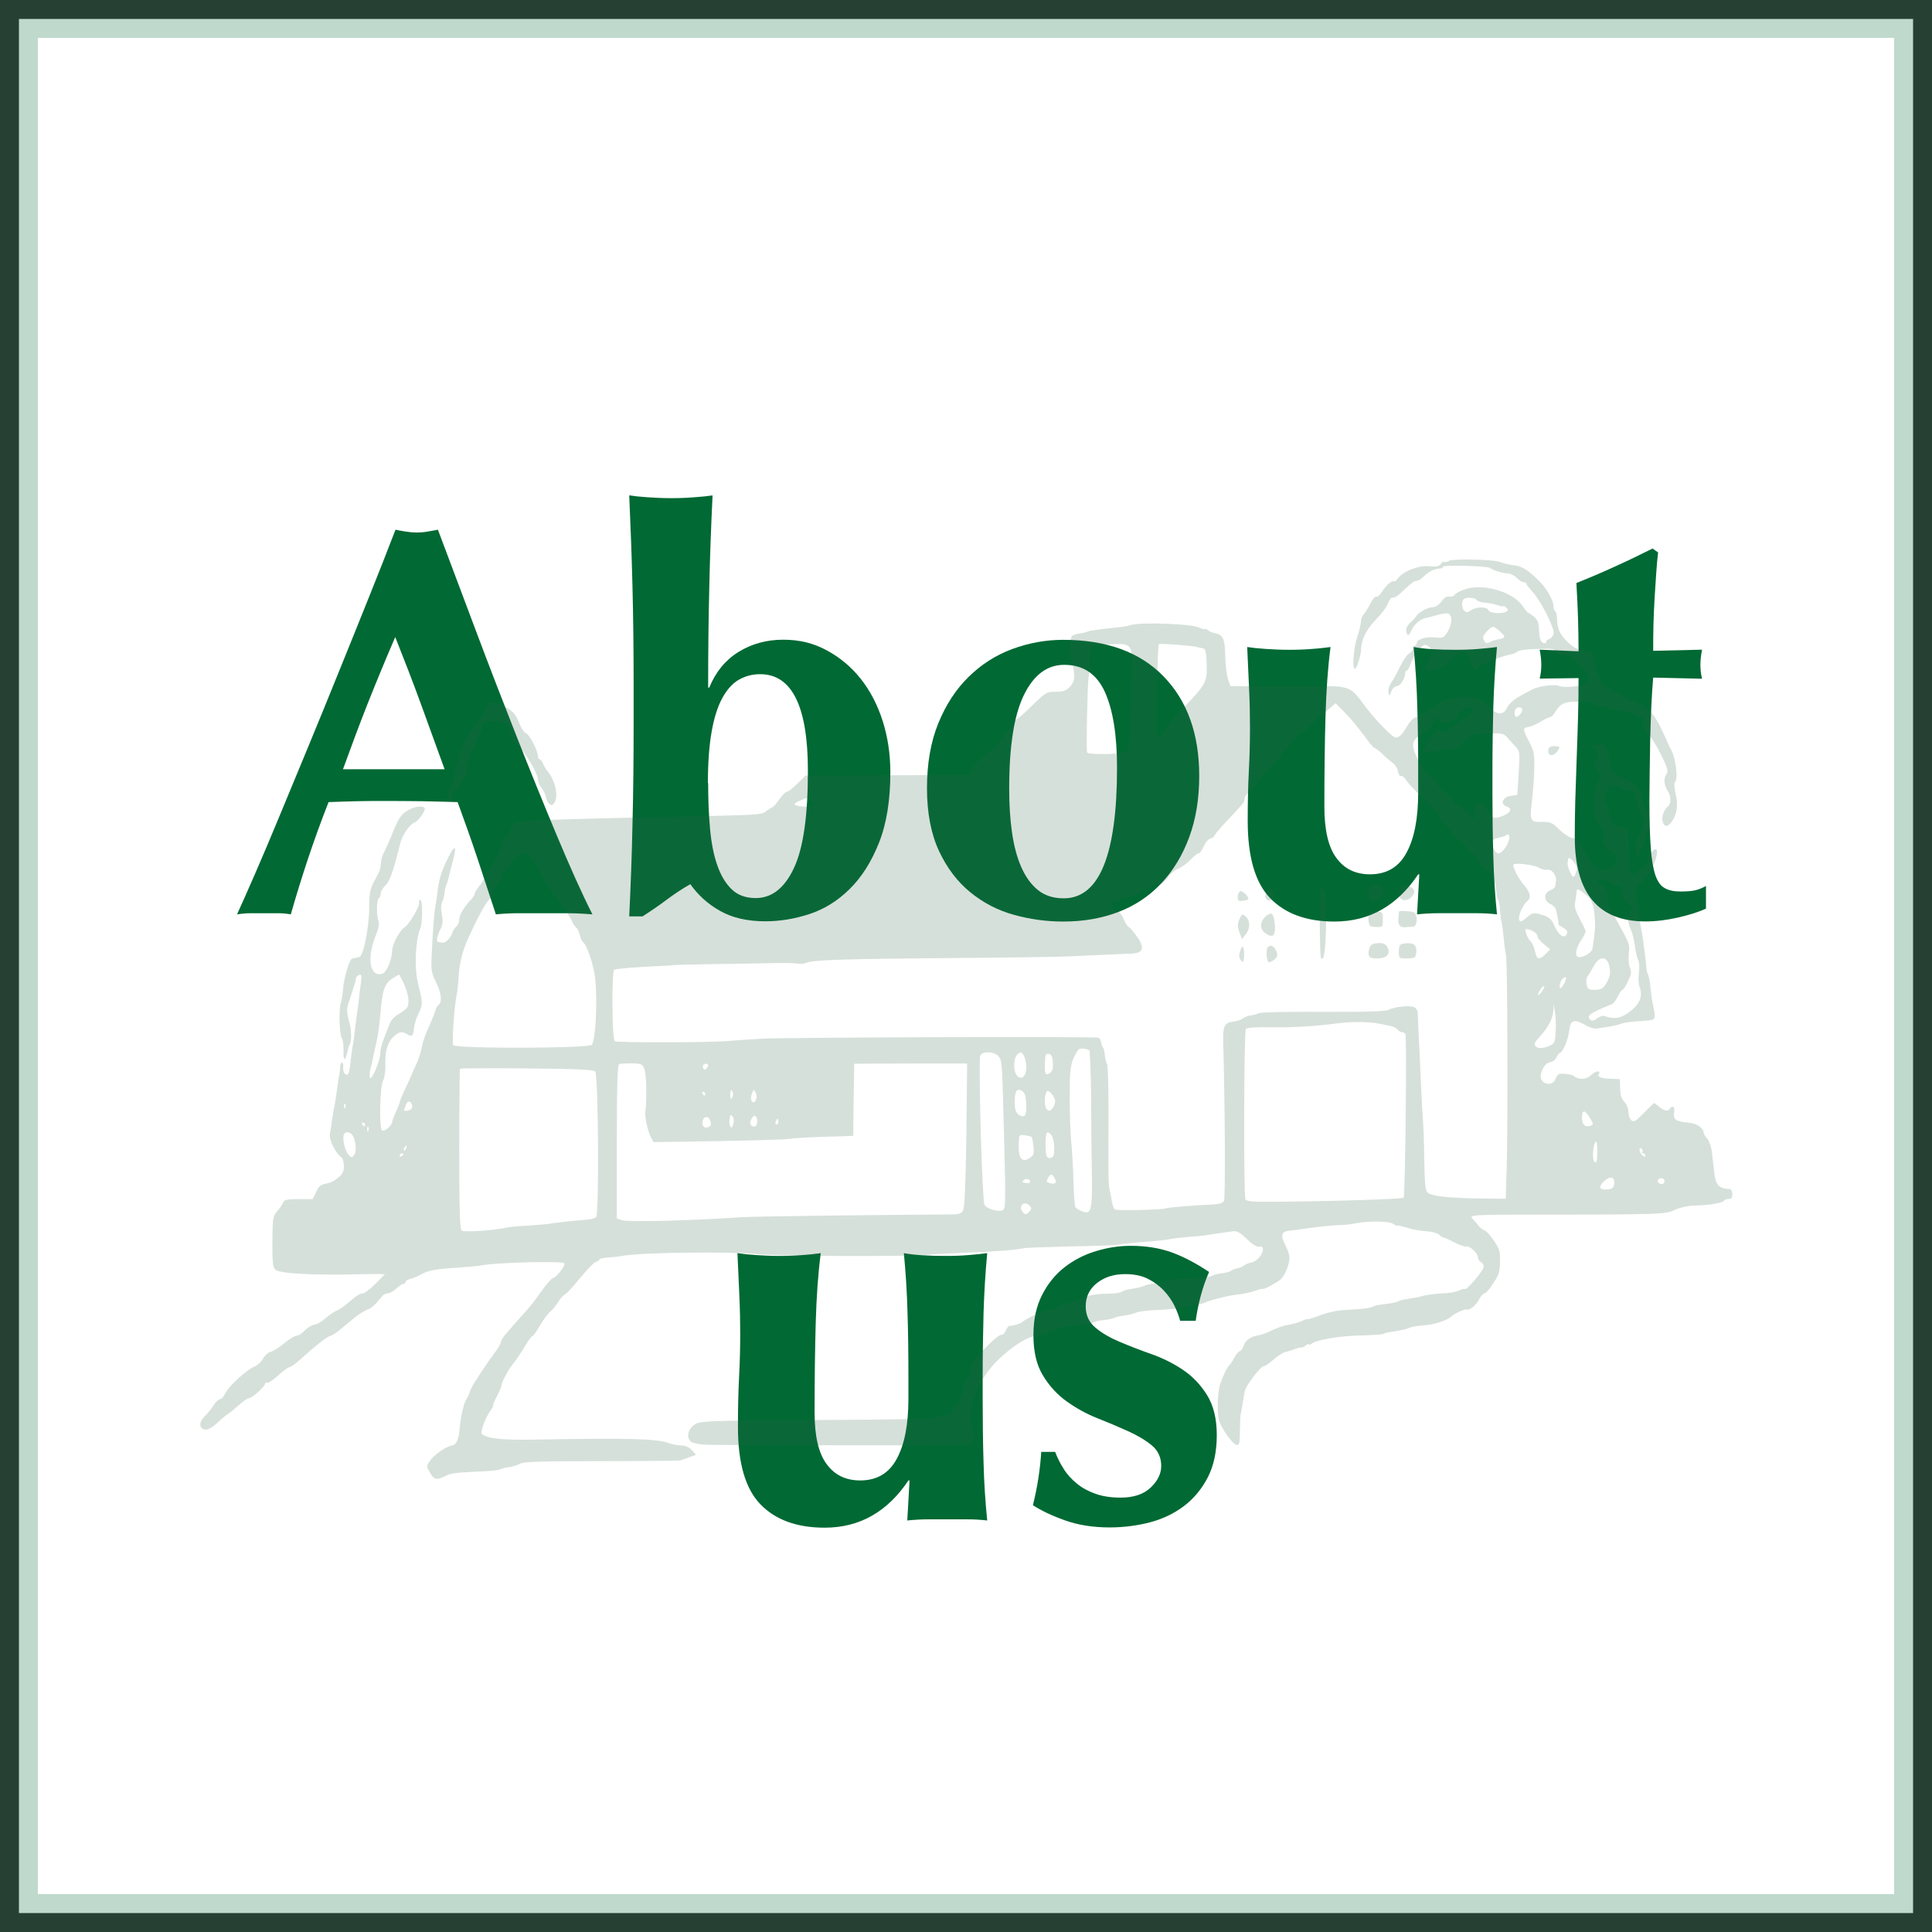
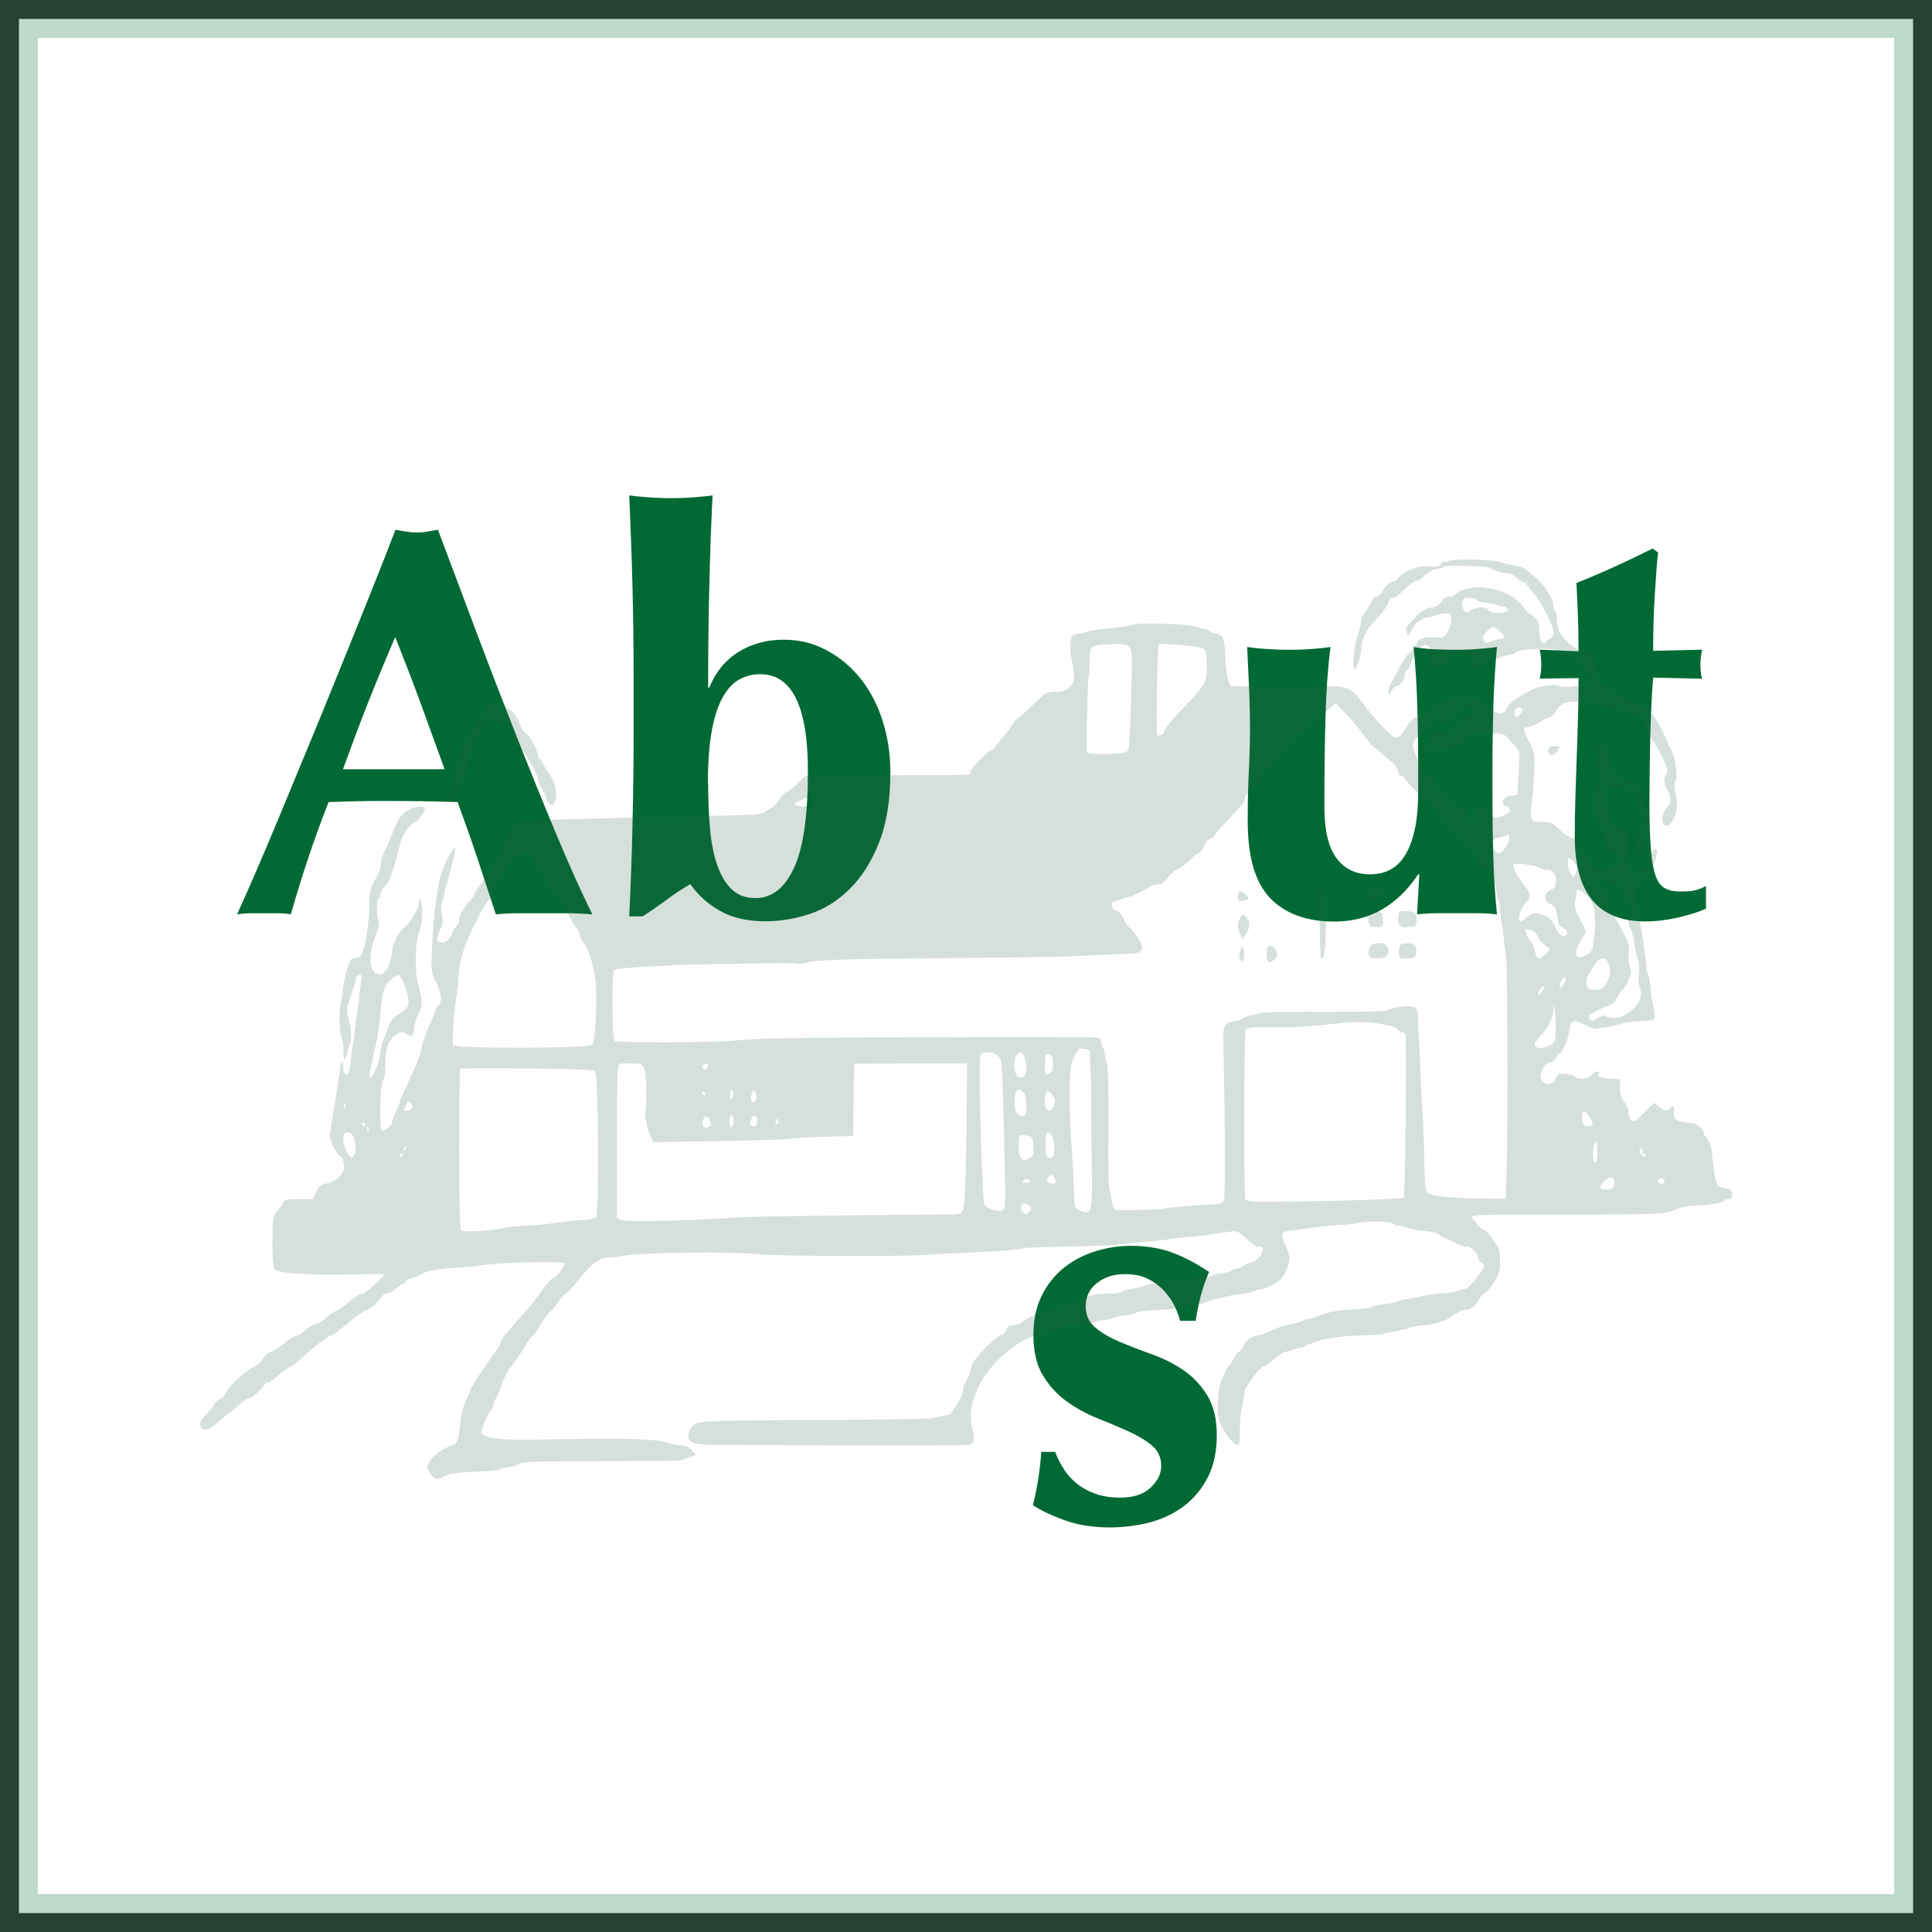
<svg xmlns="http://www.w3.org/2000/svg" id="uuid-34a75efb-b5e3-4869-b55b-1886e561b117" data-name="レイヤー 2" width="53.97mm" height="53.97mm" viewBox="0 0 153 153">
  <rect x="0" y="0" width="153" height="153" fill="#333333" stroke="none" />
  <defs>
    <style>
      .uuid-4c01f15c-ab5d-4a44-ae58-e46961f9c324 {
        fill: #006934;
      }

      .uuid-4c01f15c-ab5d-4a44-ae58-e46961f9c324, .uuid-6a0f02c4-a8c6-4f88-bfc3-85c6c3052b55 {
        stroke-width: 0px;
      }

      .uuid-46c0876e-27df-43f5-825a-0b7ee7cad48c {
        fill: #fff;
        stroke: rgba(0, 105, 52, .25);
        stroke-miterlimit: 10;
        stroke-width: 3px;
      }

      .uuid-6a0f02c4-a8c6-4f88-bfc3-85c6c3052b55 {
        fill: #316544;
      }

      .uuid-b63f75d8-8ac7-442b-a433-c157f1195600 {
        opacity: .2;
      }
    </style>
  </defs>
  <g id="uuid-11c381c9-948f-4651-afff-1c4c70416933" data-name="レイヤー 1">
    <rect class="uuid-46c0876e-27df-43f5-825a-0b7ee7cad48c" x="1.5" y="1.5" width="150" height="150" />
    <g>
      <path class="uuid-4c01f15c-ab5d-4a44-ae58-e46961f9c324" d="M46.88,72.41c-.7-.06-1.37-.09-2-.09h-3.74c-.63,0-1.25.03-1.87.09-.47-1.44-.95-2.9-1.45-4.4-.5-1.5-1.03-2.99-1.58-4.49-.94-.03-1.88-.05-2.82-.07-.94-.01-1.88-.02-2.82-.02-.76,0-1.53,0-2.29.02-.76.02-1.53.04-2.29.07-.59,1.5-1.13,2.99-1.63,4.49-.5,1.5-.95,2.96-1.36,4.4-.35-.06-.7-.09-1.03-.09h-2.09c-.35,0-.73.03-1.14.09.35-.76.82-1.82,1.41-3.17.59-1.35,1.23-2.87,1.94-4.58s1.46-3.53,2.27-5.48c.81-1.95,1.61-3.92,2.42-5.92.81-1.99,1.6-3.96,2.38-5.9.78-1.94,1.49-3.74,2.13-5.41.29.06.57.11.84.15.26.04.54.07.84.07s.57-.02.84-.07.54-.09.84-.15c.94,2.49,1.94,5.16,3.01,8.01,1.07,2.85,2.15,5.64,3.23,8.38,1.08,2.74,2.14,5.35,3.17,7.81,1.03,2.46,1.96,4.55,2.82,6.25ZM31.3,50.45c-.76,1.76-1.48,3.5-2.16,5.21-.68,1.72-1.33,3.47-1.98,5.26h8.05c-.65-1.79-1.28-3.54-1.91-5.26-.63-1.72-1.3-3.45-2-5.21Z" />
      <path class="uuid-4c01f15c-ab5d-4a44-ae58-e46961f9c324" d="M50.18,54.45c0-2.87-.03-5.51-.09-7.92-.06-2.4-.15-4.84-.26-7.3.38.06.86.11,1.45.15.59.04,1.2.07,1.85.07s1.26-.02,1.85-.07c.59-.04,1.07-.09,1.45-.15-.12,2.46-.21,4.9-.26,7.3-.06,2.41-.09,5.05-.09,7.92h.09c.5-1.23,1.27-2.17,2.31-2.82,1.04-.64,2.22-.97,3.54-.97s2.41.28,3.45.84c1.04.56,1.94,1.31,2.68,2.24.75.94,1.33,2.05,1.74,3.32.41,1.28.62,2.65.62,4.11,0,2.2-.3,4.06-.9,5.57-.6,1.51-1.38,2.74-2.33,3.67-.95.94-2.02,1.6-3.19,1.98-1.17.38-2.33.57-3.48.57-1.41,0-2.6-.27-3.56-.81-.97-.54-1.76-1.25-2.38-2.13-.62.35-1.24.76-1.87,1.23-.63.47-1.27.91-1.91,1.32h-1.06c.12-2.46.21-4.91.26-7.33.06-2.42.09-5.07.09-7.94v-2.86ZM56.08,62.02c0,1.29.05,2.49.15,3.61.1,1.12.29,2.08.57,2.88.28.81.66,1.45,1.14,1.91.48.47,1.12.7,1.91.7,1.26,0,2.27-.78,3.01-2.35.75-1.57,1.12-4.14,1.12-7.72,0-5.1-1.26-7.66-3.78-7.66-.62,0-1.18.15-1.69.44-.51.29-.95.79-1.32,1.47-.37.69-.65,1.58-.84,2.68-.19,1.1-.29,2.44-.29,4.03Z" />
-       <path class="uuid-4c01f15c-ab5d-4a44-ae58-e46961f9c324" d="M73.41,62.42c0-1.96.3-3.68.9-5.15.6-1.47,1.4-2.69,2.4-3.67,1-.98,2.15-1.72,3.45-2.2,1.3-.48,2.65-.73,4.03-.73,3.43,0,6.09.97,7.96,2.9,1.88,1.94,2.82,4.56,2.82,7.88,0,1.79-.26,3.4-.79,4.84-.53,1.44-1.27,2.66-2.22,3.67-.95,1.01-2.09,1.77-3.41,2.27-1.32.5-2.77.75-4.36.75-1.32,0-2.62-.18-3.89-.53s-2.43-.95-3.45-1.78-1.86-1.93-2.49-3.28c-.63-1.35-.95-3.01-.95-4.97ZM88.46,60.79c0-2.58-.32-4.58-.97-6.01-.65-1.42-1.72-2.13-3.21-2.13-1.35,0-2.41.79-3.19,2.38-.78,1.58-1.17,4.06-1.17,7.44,0,1.23.07,2.38.22,3.43.15,1.06.39,1.97.73,2.75.34.78.78,1.39,1.32,1.83.54.44,1.22.66,2.05.66,2.82,0,4.22-3.45,4.22-10.34Z" />
      <path class="uuid-4c01f15c-ab5d-4a44-ae58-e46961f9c324" d="M112.31,69.24c-.82,1.23-1.78,2.16-2.88,2.79s-2.35.95-3.76.95c-2.2,0-3.89-.62-5.08-1.85s-1.78-3.27-1.78-6.12c0-1.5.03-2.82.09-3.96.06-1.14.09-2.29.09-3.43,0-.94-.02-1.96-.07-3.06s-.1-2.21-.15-3.32c.38.06.86.11,1.45.15.59.04,1.2.07,1.85.07s1.26-.02,1.85-.07c.59-.04,1.07-.1,1.45-.15-.21,1.58-.34,3.42-.4,5.5-.06,2.08-.09,4.46-.09,7.13,0,1.85.31,3.21.95,4.07.63.87,1.52,1.3,2.66,1.3,1.32,0,2.29-.57,2.9-1.72.62-1.14.92-2.73.92-4.75v-1.76c0-1.79-.02-3.47-.07-5.04-.04-1.57-.14-3.15-.29-4.73.82.15,1.92.22,3.3.22.67,0,1.29-.02,1.85-.07.56-.04,1.04-.1,1.45-.15-.15,1.58-.24,3.16-.29,4.73-.04,1.57-.07,3.25-.07,5.04v1.76c0,1.79.02,3.48.07,5.06.04,1.58.14,3.11.29,4.58-.53-.06-1.05-.09-1.56-.09h-3.12c-.51,0-1.06.03-1.65.09l.18-3.17h-.09Z" />
      <path class="uuid-4c01f15c-ab5d-4a44-ae58-e46961f9c324" d="M134.66,52.65c0,.38.04.75.13,1.1l-3.87-.09c-.06.67-.11,1.45-.15,2.33-.04.88-.07,1.78-.09,2.68-.01.91-.03,1.79-.04,2.64-.01.85-.02,1.57-.02,2.16,0,1.53.04,2.76.11,3.7.07.94.2,1.66.37,2.16.18.5.42.84.75,1.01.32.18.73.26,1.23.26.56,0,.97-.04,1.23-.11.26-.07.53-.18.79-.33v1.8c-.59.26-1.32.5-2.2.7-.88.2-1.75.31-2.6.31-3.73,0-5.59-2.23-5.59-6.69,0-.85.01-1.81.04-2.88.03-1.07.07-2.17.11-3.3.04-1.13.08-2.24.11-3.34.03-1.1.04-2.12.04-3.06l-3.08.04c.09-.35.13-.72.13-1.1,0-.35-.04-.75-.13-1.19l3.08.13c0-.91-.02-1.76-.04-2.55s-.07-1.75-.13-2.86c1.03-.41,2.04-.84,3.04-1.3,1-.45,1.99-.93,2.99-1.43l.44.31c-.06.47-.11,1.02-.15,1.65s-.09,1.29-.13,1.98c-.04.69-.07,1.39-.09,2.11-.02.72-.02,1.4-.02,2.05l3.87-.09c-.09.44-.13.84-.13,1.19Z" />
-       <path class="uuid-4c01f15c-ab5d-4a44-ae58-e46961f9c324" d="M71.94,117.24c-.82,1.23-1.78,2.16-2.88,2.79s-2.35.95-3.76.95c-2.2,0-3.89-.62-5.08-1.85s-1.78-3.27-1.78-6.12c0-1.5.03-2.82.09-3.96.06-1.14.09-2.29.09-3.43,0-.94-.02-1.96-.07-3.06s-.1-2.21-.15-3.32c.38.06.86.11,1.45.15.59.04,1.2.07,1.85.07s1.26-.02,1.85-.07c.59-.04,1.07-.1,1.45-.15-.21,1.58-.34,3.42-.4,5.5-.06,2.08-.09,4.46-.09,7.13,0,1.85.31,3.21.95,4.07.63.87,1.52,1.3,2.66,1.3,1.32,0,2.29-.57,2.9-1.72.62-1.14.92-2.73.92-4.75v-1.76c0-1.79-.02-3.47-.07-5.04-.04-1.57-.14-3.15-.29-4.73.82.15,1.92.22,3.3.22.67,0,1.29-.02,1.85-.07.56-.04,1.04-.1,1.45-.15-.15,1.58-.24,3.16-.29,4.73-.04,1.57-.07,3.25-.07,5.04v1.76c0,1.79.02,3.48.07,5.06.04,1.58.14,3.11.29,4.58-.53-.06-1.05-.09-1.56-.09h-3.12c-.51,0-1.06.03-1.65.09l.18-3.17h-.09Z" />
      <path class="uuid-4c01f15c-ab5d-4a44-ae58-e46961f9c324" d="M84.24,116.34c.28.43.62.81,1.03,1.14.41.34.9.61,1.47.81.57.21,1.24.31,2,.31,1.03,0,1.82-.26,2.38-.79.56-.53.84-1.1.84-1.72,0-.67-.25-1.22-.75-1.63-.5-.41-1.12-.78-1.87-1.12-.75-.34-1.56-.68-2.44-1.03s-1.69-.8-2.44-1.34c-.75-.54-1.37-1.22-1.87-2.05-.5-.82-.75-1.88-.75-3.17s.23-2.29.68-3.19c.45-.89,1.05-1.63,1.78-2.2.73-.57,1.56-1,2.49-1.28.92-.28,1.84-.42,2.75-.42,1.23,0,2.32.18,3.28.53.95.35,1.93.87,2.93,1.54-.26.59-.48,1.22-.66,1.89-.18.68-.31,1.33-.4,1.98h-1.23c-.09-.35-.24-.74-.44-1.17-.21-.42-.48-.83-.84-1.21-.35-.38-.78-.7-1.28-.95-.5-.25-1.1-.37-1.8-.37-.88,0-1.62.23-2.22.7-.6.47-.9,1.09-.9,1.85,0,.7.26,1.27.77,1.69.51.43,1.15.8,1.91,1.12.76.32,1.6.65,2.51.97.91.32,1.75.74,2.51,1.25.76.51,1.4,1.18,1.91,2,.51.82.77,1.88.77,3.17s-.23,2.4-.7,3.32c-.47.92-1.1,1.69-1.89,2.29-.79.6-1.69,1.03-2.71,1.3-1.01.26-2.08.4-3.19.4-1.32,0-2.51-.19-3.56-.57-1.06-.38-1.89-.78-2.51-1.19.35-1.41.57-2.82.66-4.22h1.1c.18.47.4.92.68,1.34Z" />
    </g>
    <g class="uuid-b63f75d8-8ac7-442b-a433-c157f1195600">
      <path class="uuid-6a0f02c4-a8c6-4f88-bfc3-85c6c3052b55" d="M114.72,44.46c-.23.06-.41.08-.41.02,0-.05-.09.03-.2.18-.15.2-.35.24-.94.18-.84-.08-2.07.41-2.47.97-.12.17-.27.27-.33.23-.17-.09-.62.33-.97.88-.15.23-.33.38-.41.33s-.29.2-.47.56c-.18.35-.43.73-.53.85-.12.11-.21.37-.21.55,0,.2-.14.75-.3,1.25-.29.88-.41,2.5-.18,2.5.14,0,.49-1.1.49-1.52,0-.75.41-1.6,1.14-2.34.43-.43.87-1,.97-1.28s.26-.49.33-.49c.27,0,.38-.06,1.02-.67.37-.35.73-.64.81-.64.08-.02.18-.03.26-.05.06,0,.3-.2.53-.41.38-.35.78-.52,1.28-.55.11-.02.15-.06.12-.11-.11-.18,3.52-.09,3.75.08.23.18.93.4,1.48.44.18.02.49.18.65.35.17.18.4.33.52.33s.23.06.23.14c0,.06.23.35.49.64.62.64,1.74,2.85,1.67,3.29-.03.18-.18.38-.35.43-.17.06-.26.15-.23.21.05.06-.02.12-.14.12-.29,0-.43-.35-.44-1.13-.02-.47-.12-.72-.38-.94-.2-.18-.41-.32-.46-.32s-.26-.24-.46-.55c-.79-1.16-3.23-1.84-4.66-1.29-.33.12-.65.3-.73.41-.06.11-.24.17-.41.14-.21-.05-.43.09-.64.4-.2.27-.47.44-.69.44-.4,0-1.11.4-1.32.73-.06.12-.29.35-.47.52-.21.18-.33.43-.3.61.11.49.17.47.43-.06.24-.5.75-.91,1.17-.96.12-.02.52-.12.87-.23s.75-.15.87-.11c.33.14.3.84-.06,1.45-.29.46-.37.5-.96.44-.76-.08-1.48.14-1.48.44,0,.12-.06.21-.15.21-.08,0-.15.11-.15.23s-.14.29-.29.38c-.17.08-.49.55-.72,1.02-.23.49-.55,1.07-.72,1.31-.15.23-.26.56-.21.76.05.32.06.32.23-.09.09-.23.29-.41.44-.41.26,0,.65-.61.65-1.02,0-.11.06-.2.12-.2.08,0,.23-.27.33-.59.11-.33.38-.81.62-1.08.38-.41.47-.44.75-.27.38.24.38.58,0,1.25-.33.56-.23.79.29.62.17-.05.46-.12.64-.15.18-.05.61-.35.93-.69s.67-.61.78-.61c.33.02.7.4.78.81.11.62.26.81.46.55.24-.3,1.78-.96,2.68-1.13.18-.03.43-.14.53-.23.12-.11.84-.18,1.58-.2,1.2-.03,1.4,0,1.48.23.06.2.24.27.65.27.5,0,.65.11,1.29.84.7.81.72.87.5,1.2-.18.27-.43.37-1.11.44-.49.05-.99.03-1.13-.05-.29-.15-1.57,0-2.06.26-1.54.79-1.81,1-2.12,1.6-.24.47-.81.4-1.31-.15-.65-.73-1.05-.9-2.1-.85-.93.05-2.16.44-2.16.7,0,.06-.08.12-.17.12s-.4.18-.67.4c-.29.21-.64.41-.79.43-.15.03-.44.33-.65.7-.49.84-.79,1.04-1.14.75-.64-.53-1.64-1.61-2.28-2.5-1.08-1.45-1.13-1.48-4.16-1.43-1.4.02-3.41.02-4.48,0l-1.92-.02-.2-.56c-.09-.3-.2-1.13-.21-1.83-.03-1.35-.17-1.67-.82-1.8-.2-.03-.44-.14-.56-.24-.12-.09-.21-.14-.21-.08,0,.05-.26-.02-.56-.15-.65-.27-4.51-.41-5.3-.18-.24.08-.76.17-1.14.2-1.46.15-2.21.26-2.33.33-.08.05-.35.11-.61.15-.27.03-.55.12-.61.2-.18.17-.17,1.31.03,2.13.24,1.08.2,1.51-.21,1.9-.29.3-.52.38-1.11.38-.72,0-.79.05-1.84,1.07-.59.58-1.14,1.07-1.2,1.07s-.24.2-.38.46c-.15.24-.35.53-.46.64s-.38.46-.62.76c-.24.32-.49.58-.53.58-.24,0-1.69,1.46-1.69,1.72,0,.14-.09.26-.18.27-.11.02-3.06.03-6.55.05l-6.35.02-.69.67c-.37.37-.73.64-.79.61-.08-.03-.33.24-.59.58-.24.35-.5.64-.56.64-.06.02-.26.14-.43.27-.37.32-.55.33-4.49.43-1.67.03-4.86.11-7.08.15-5.91.14-7.38.2-8.39.37-.05.02-.21.29-.37.62s-.33.61-.4.61c-.08,0-.18.18-.23.41-.15.61-.78,1.83-1.13,2.18-.17.17-.3.4-.3.52s-.17.43-.38.67c-.21.26-.38.53-.38.62s-.12.29-.26.44c-.56.58-.96,1.25-.96,1.6,0,.21-.11.46-.23.56-.12.09-.26.32-.32.5-.12.4-.53.82-.78.78-.11-.02-.26-.03-.33-.05-.18-.02-.11-.47.18-1.04.17-.29.2-.62.12-1.04-.11-.69-.11-.81.03-1.14.06-.12.14-.44.17-.7.02-.26.09-.53.14-.62.05-.08.12-.3.17-.52.05-.2.18-.78.32-1.26.37-1.37.21-1.49-.37-.32-.52,1.04-.72,1.69-.85,2.89-.05.32-.12.78-.15.99-.09.44-.21,2.1-.29,3.91-.05,1.13,0,1.34.38,2.1.4.81.47,1.54.15,1.75-.08.05-.18.24-.24.46s-.3.79-.53,1.31c-.24.5-.47,1.17-.52,1.49-.06.32-.21.84-.33,1.14-.14.3-.38.85-.55,1.23-.15.38-.43.96-.59,1.29-.15.33-.29.67-.29.76-.02.08-.14.43-.3.76s-.29.69-.3.78c0,.32-.64.85-.81.69-.23-.23-.17-3.43.09-3.94.12-.23.2-.78.18-1.25-.05-1.05.18-1.81.67-2.24.46-.4.65-.43,1.08-.17.37.23.46.14.52-.52.03-.27.18-.79.35-1.11.35-.72.35-.88-.02-2.33-.32-1.25-.23-3.49.17-4.45.17-.38.18-2.12.03-2.21-.12-.08-.14-.03-.14.3.02.26-.82,1.63-1.08,1.8-.46.27-1.05,1.39-1.05,1.96,0,.29-.14.81-.3,1.16-.24.5-.4.64-.7.64-.81,0-.96-1.43-.3-3.04.23-.55.3-.96.23-1.14-.17-.44-.17-1.72.02-1.83.09-.05.15-.23.15-.38,0-.17.17-.44.37-.64.35-.32.61-1.07,1.16-3.27.17-.72.75-1.57,1.16-1.72.33-.14.93-1.02.78-1.16-.18-.2-.85-.09-1.34.21-.55.33-.79.73-1.28,2.01-.15.38-.4.93-.55,1.23-.17.3-.29.75-.29.96s-.06.52-.14.67c-.08.14-.27.55-.46.88-.24.49-.32.91-.32,1.86,0,1.63-.46,3.96-.79,4-.06.02-.18.05-.27.06-.08.02-.21.05-.29.06-.21.03-.65,1.51-.72,2.39-.03.43-.12.94-.18,1.14-.17.46-.11,2.51.08,2.77.08.11.14.53.14.97-.03.85.12.94.29.15.06-.26.15-.56.2-.64.15-.23.14-1.17-.02-1.67-.24-.9-.26-1.11-.03-1.74.12-.35.23-.69.24-.75s.08-.26.15-.46.14-.44.14-.56c0-.11.11-.24.24-.29.23-.09.24,0,.15.7-.06.44-.14,1.08-.17,1.42-.05.33-.11.88-.17,1.22-.05.33-.11.88-.15,1.22-.03.33-.09.75-.12.91-.05.17-.12.69-.17,1.14-.12,1.2-.21,1.42-.46,1.22-.11-.09-.18-.33-.15-.53.02-.21-.03-.38-.09-.38-.08,0-.15.17-.15.38-.02.21-.03.43-.05.49-.03.08-.09.53-.17,1.04-.06.5-.14.97-.15,1.07-.09.44-.23,1.28-.3,1.75-.03.29-.11.72-.15.94-.08.43.5,1.58.9,1.83.11.06.2.33.21.64.03.41-.06.62-.38.93-.24.21-.59.43-.81.47-.7.15-.76.2-1.02.75l-.26.53h-1.11c-.93,0-1.14.05-1.22.26-.05.15-.26.46-.46.67-.35.4-.38.52-.4,2.41,0,1.61.03,2.06.23,2.24.32.32,2.97.46,6.82.37.55-.02,1.19-.02,1.42-.02l.44.02-.75.76c-.4.41-.87.76-1.04.76s-.59.26-.94.59c-.37.32-.84.67-1.07.76-.24.09-.64.38-.91.62-.26.24-.64.47-.85.49-.21.03-.56.24-.78.47s-.5.41-.64.41-.56.26-.96.58c-.38.33-.87.64-1.08.69-.21.06-.5.3-.64.56s-.44.53-.65.61c-.59.23-2.02,1.52-2.3,2.09-.14.27-.33.5-.44.5s-.35.23-.52.49c-.17.27-.49.67-.7.87-.47.44-.46.99.03,1.05.23.03.55-.15.97-.53.33-.32.73-.64.87-.72.14-.09.52-.4.84-.69.32-.3.69-.55.81-.55.24,0,1.28-.94,1.28-1.17,0-.08.06-.09.15-.05.08.05.46-.2.85-.56.38-.35.79-.65.91-.67.14-.02.56-.33.96-.7,1.1-1,2.01-1.72,2.28-1.78.14-.03.46-.23.73-.46.26-.21.78-.64,1.13-.93s.81-.59,1.04-.67c.35-.12.67-.41,1.25-1.13.08-.09.27-.18.41-.18s.44-.17.67-.38.49-.38.58-.38c.08,0,.15-.06.15-.15,0-.08.18-.2.41-.24.23-.06.62-.23.88-.38.5-.29,1.16-.4,3.04-.52.67-.05,1.39-.11,1.6-.15,1.07-.24,6.44-.38,6.64-.18.14.12-.65,1.17-.9,1.17-.11.02-.52.49-.94,1.08-.41.59-.96,1.29-1.22,1.57-1.61,1.78-1.92,2.15-1.95,2.39-.03.15-.21.49-.41.75-.2.27-.47.64-.61.84-1.13,1.67-1.35,2.06-1.45,2.37-.06.2-.17.43-.23.52-.24.32-.5,1.42-.59,2.51q-.09,1.13-.58,1.23c-.56.11-1.46.75-1.81,1.28-.23.35-.23.41.05.87.33.58.55.62,1.22.26.35-.2.94-.27,2.3-.33.99-.03,1.9-.11,2.01-.18.09-.06.43-.15.73-.18.3-.05.69-.17.87-.27.23-.17,1.64-.21,6.39-.21,3.35,0,6.2-.03,6.32-.06.12-.05.46-.15.73-.26l.5-.18-.33-.37c-.23-.24-.52-.37-.84-.37-.27,0-.69-.08-.93-.17-.94-.37-3.23-.43-10.32-.3-2.89.06-4.08-.06-4.54-.44-.15-.12.27-1.28.69-1.87.17-.23.26-.41.21-.41s.09-.32.29-.7c.21-.4.38-.81.38-.91,0-.21.49-1.14.76-1.48.26-.3.87-1.2,1.23-1.83.2-.3.4-.56.46-.56s.33-.38.59-.84.62-.94.82-1.1c.18-.15.46-.49.62-.76.15-.26.4-.53.55-.61.14-.06.67-.65,1.19-1.29s1.08-1.22,1.23-1.26c.17-.06.3-.15.3-.21s.3-.12.67-.15c.38-.02.84-.06,1.04-.11,1.4-.29,8.56-.38,10.85-.15,1.46.17,11.86.2,13.4.05.5-.05,1.9-.12,3.12-.17,2.24-.09,3.94-.21,4.49-.35.17-.05,1.78-.09,3.58-.14,1.8-.03,3.49-.09,3.73-.12.58-.09,1.71-.21,2.97-.3.55-.05,1.16-.12,1.37-.17s.87-.12,1.45-.17c.59-.05,1.17-.09,1.29-.12.26-.05,1.55-.24,2.18-.32.33-.05.58.09,1.13.61.43.43.79.64.97.61.2-.05.29.03.29.21,0,.41-.5.97-.91,1.04-.2.03-.46.14-.58.23-.12.11-.35.2-.53.23-.17.03-.38.11-.47.18s-.41.17-.72.21c-.3.03-.62.11-.7.15-.24.15-.91.24-2.15.27-.64.02-1.29.09-1.45.17-.14.08-.58.17-.96.21-.38.03-.81.12-.94.2-.15.08-.56.17-.93.23-.38.05-.75.15-.84.24-.08.08-.61.15-1.19.15s-1.25.09-1.52.21c-.62.26-1.48.55-1.86.62-.15.03-.35.12-.46.21-.09.08-.41.17-.7.21-.46.06-1.72.65-2.22,1.04-.14.11-.53.23-.99.27-.05.02-.17.2-.26.41-.11.21-.26.33-.33.29-.17-.11-1.75,1.43-2.16,2.07-.15.23-.27.58-.3.78-.03.21-.17.56-.32.78-.14.21-.26.58-.26.79,0,.23-.21.72-.49,1.11-.26.4-.49.73-.5.75s-.29.08-.62.14c-.32.05-.65.14-.75.18-.08.06-3.88.12-8.45.14-10.08.05-10.14.05-10.61.5-.4.38-.46.94-.12,1.22.14.11.62.21,1.11.24.75.05,20.17.06,20.93.03.37-.03.47-.59.26-1.28-.52-1.54.38-3.91,2.09-5.53,1.11-1.07,2.37-1.84,3-1.84.24,0,.81-.18,1.26-.4.58-.26,1.16-.4,1.89-.44.58-.03,1.14-.11,1.23-.18.21-.12.43-.18,1.14-.26.26-.03.55-.11.62-.15.09-.06.46-.14.82-.18.37-.06.78-.17.94-.24.15-.09,1-.18,1.9-.21.88-.05,1.86-.15,2.15-.24s.67-.18.84-.2.41-.08.53-.14c.53-.23,1.96-.58,2.66-.64.43-.05,1.02-.18,1.34-.3.3-.11.56-.18.56-.14,0,.11,1.05-.44,1.4-.73.33-.27.73-1.19.73-1.71,0-.21-.14-.67-.32-1-.4-.79-.33-1.08.24-1.16.26-.02.97-.12,1.6-.21s1.63-.2,2.21-.23c.59-.02,1.23-.08,1.45-.14.91-.21,2.66-.21,3.01.02.18.12.33.18.33.15,0-.05.32.03.73.15.4.14,1.08.26,1.52.29.46.02.91.14,1.07.27.14.14.3.24.38.24.06,0,.46.18.87.4.43.21.84.35.9.3.21-.12.93.53.93.85,0,.17.11.33.23.38.12.06.23.21.23.37,0,.29-1.35,1.89-1.49,1.77-.03-.05-.24.02-.47.12-.21.11-.82.21-1.35.23-.52.02-1.17.11-1.45.18-.26.09-.79.18-1.17.24-.38.05-.76.14-.84.21-.09.06-.52.15-.96.2s-.87.12-.94.17c-.24.15-.9.24-2.13.3-.75.03-1.51.18-2.16.44-.58.21-1.04.35-1.04.3,0-.03-.18.03-.41.15-.24.11-.7.24-1.04.29s-.91.24-1.29.43c-.38.2-.85.37-1.07.4-.62.09-1.04.37-1.2.82-.08.24-.23.44-.3.44-.09,0-.26.2-.4.44-.12.24-.3.53-.41.65-.21.21-.44.65-.73,1.45-.23.62-.29,2.25-.12,2.92.18.65,1.07,1.9,1.39,1.96.23.05.26-.11.27-1.1.02-.64.03-1.2.05-1.28.03-.06.09-.46.17-.87.06-.43.14-.88.17-1.02.06-.38,1.25-1.95,1.48-1.95.11,0,.46-.24.79-.53.33-.3.78-.58.99-.62s.56-.15.79-.24c.23-.08.44-.12.47-.11.03.03.17-.03.3-.15.15-.11.26-.15.26-.09s.09.05.2-.05c.38-.3,2.22-.62,3.84-.65.93-.02,1.75-.08,1.83-.12.17-.09.33-.12,1.22-.26.33-.06.73-.15.87-.23.15-.08.69-.17,1.2-.2.78-.05,1.81-.4,2.12-.7.21-.21,1.08-.61,1.19-.55.2.12.78-.33,1.02-.84.14-.24.32-.44.43-.44.09,0,.41-.37.69-.81.43-.65.52-.94.52-1.71.02-.82-.05-1.02-.5-1.67-.29-.43-.62-.78-.75-.81s-.3-.17-.41-.3-.3-.38-.44-.52c-.23-.24-.23-.26.11-.33.2-.05,1.6-.08,3.11-.08,11.72,0,11.98-.02,12.71-.37.43-.2,1.02-.33,1.6-.35,1.16-.03,2.18-.2,2.3-.38.05-.08.21-.14.38-.14.21,0,.29-.11.29-.38,0-.21-.09-.38-.18-.4-.91-.05-1.14-.29-1.26-1.35-.05-.46-.14-1.17-.18-1.58-.05-.43-.21-.88-.37-1.07-.17-.17-.29-.4-.29-.5,0-.32-.55-.7-1.1-.75-1.14-.11-1.34-.26-1.22-.91.06-.37-.17-.5-.35-.21-.15.24-.46.18-.84-.15-.2-.17-.38-.3-.4-.3-.03,0-.4.35-.82.79-.64.65-.79.75-.99.58-.12-.11-.23-.4-.23-.65,0-.27-.14-.61-.33-.82-.23-.24-.32-.55-.33-1.07l-.02-.72-.7-.03c-.76-.02-1.11-.15-.97-.37.2-.32-.24-.27-.58.06-.38.38-1,.43-1.4.09-.15-.12-.7-.2-1.11-.17-.11.02-.26.18-.33.4-.26.69-1.29.4-1.17-.32.09-.53.41-.96.75-1,.2-.03.41-.2.5-.4.08-.18.2-.33.26-.33.17,0,.55-.81.67-1.39.05-.29.11-.59.12-.67.11-.58.44-.61,1.31-.11.29.17.67.27.84.23.17-.03.58-.09.91-.14s.79-.15,1.02-.24c.24-.09.87-.18,1.4-.2s1.05-.09,1.13-.14c.15-.09.14-.46-.06-1.31-.05-.21-.12-.76-.17-1.22-.03-.46-.14-.94-.21-1.1-.08-.14-.12-.32-.11-.38s-.03-.5-.09-.96-.15-1.08-.18-1.37c-.05-.29-.11-.75-.17-.99-.05-.26-.11-.62-.12-.84-.03-.21-.09-.62-.15-.91-.18-.99-.14-1.4.2-1.66.46-.35,1.05-1.28,1.26-1.99.33-1.1-.26-.96-.62.14-.14.41-.3.62-.55.69-.2.06-.37.17-.37.24,0,.24-.41.18-.52-.08-.05-.12-.09-.94-.11-1.83s-.06-1.6-.12-1.61c-.05-.02-.29-.03-.52-.05-.49-.05-.85-.47-.87-.97,0-.2-.06-.47-.15-.62-.58-1.1.21-2.15,1.11-1.46.17.11.41.18.58.15.32-.06.49.14.56.69.02.21.18.67.33,1.02.38.81.38.82-.02,1.69-.32.67-.35.88-.3,1.61.03.52.37.02.67-1.02.44-1.48.46-1.69.17-2.33-.14-.32-.29-.72-.3-.87-.15-.72-.53-1.34-.93-1.49-1.43-.56-1.55-.7-1.78-2.13-.11-.59-.32-.85-.7-.82-.12.02-.4.05-.61.06l-.38.05.38.11c.41.11.59.65.32.97-.2.24-.14.58.17,1.05.23.35.23.41-.05.82-.21.33-.29.72-.29,1.54,0,.96.06,1.19.46,1.81.32.52.41.78.3.97-.17.3.38,1.16.81,1.28.3.08.33.53.06.9-.23.33-1.28.43-1.55.17-.23-.24-.81-1.16-1.14-1.81-.15-.3-.37-.47-.64-.5-.23-.03-.67-.32-1.04-.67-.53-.53-.7-.61-1.26-.61-1.05.03-1.1-.06-.93-1.52.09-.7.18-1.89.2-2.63.03-1.26-.02-1.45-.44-2.27-.49-.94-.49-1.04.03-1.11.18-.03.56-.2.87-.38.3-.2.64-.35.76-.38.12-.02.29-.15.37-.3.44-.78.81-.96,1.89-.93.56,0,1.13.09,1.25.18.11.09.38.18.61.21.21.02.64.12.93.21s.73.2.96.21c.23.03.58.14.76.24s.38.17.46.15c.06-.02.11.02.12.09.08.72.21,1.07.5,1.32.18.17.62.88.97,1.58.55,1.13.59,1.31.41,1.58-.23.33-.17.88.17,1.39.23.37.21.96-.03,1.13-.3.23-.52.81-.43,1.17.12.49.44.49.76,0,.4-.59.49-1.29.27-2.18-.09-.44-.12-.82-.08-.87.32-.18.11-1.95-.3-2.66-.08-.12-.21-.4-.29-.61-.69-1.61-1.16-2.34-1.81-2.76-.38-.24-.79-.44-.93-.44s-.67-.27-1.19-.61c-.5-.33-.99-.61-1.07-.61-.21,0-.79-1.51-.79-2.07,0-.52-.05-.55-1.07-.75-.58-.11-1.45-.91-1.71-1.58-.08-.21-.15-.62-.15-.9,0-.26-.06-.53-.14-.58s-.14-.24-.14-.44c0-.38-.49-1.28-.99-1.81-.96-.99-1.48-1.32-2.13-1.39-.37-.05-.85-.15-1.1-.26-.47-.2-3.43-.27-4.05-.11ZM116.93,47.5c.03.09.33.2.65.23.33.02.79.11,1.04.2.23.09.41.12.41.08,0-.06.11-.02.23.09.2.17.2.23.05.32-.35.23-1.34.15-1.43-.09-.12-.3-.96-.3-1.39,0-.29.2-.35.2-.55.02-.12-.14-.18-.4-.15-.61.08-.33.17-.4.58-.4.27,0,.53.08.56.17ZM118.8,50.02c.47.43.44.5-.15.61-.24.05-.55.14-.7.23-.21.11-.32.08-.43-.15-.12-.23-.08-.37.21-.69.46-.49.53-.49,1.07,0ZM89.42,51.23c.24.24.26.55.17,3.32-.12,4.38-.15,4.78-.33,4.96-.23.23-3.08.29-3.17.08-.08-.21.03-5.54.12-5.94.03-.17.08-.78.08-1.34.02-1.22.03-1.22,1.74-1.29.91-.05,1.19,0,1.4.21ZM94.74,51.23c.17.05.43.09.55.12.17.03.24.32.27,1.23.06,1.43-.06,1.64-2.01,3.64-.72.75-1.31,1.48-1.31,1.61,0,.27-.43.53-.59.37-.11-.11,0-6.84.12-7.19.02-.08,2.53.12,2.97.21ZM107.98,58.18c.4.58.78,1.04.85,1.04s.37.23.65.49c.27.27.65.59.82.72.18.12.37.41.41.65s.15.41.23.37.26.09.41.32c.14.23.69.81,1.19,1.29.52.49,1.05.99,1.2,1.13.14.15.26.4.26.53,0,.15.12.35.27.43.15.09.46.4.65.69.2.3.44.55.53.55.08,0,.35.27.61.61.24.33.52.61.61.61.08,0,.27.27.41.59.17.38.4.62.62.69.41.11.67.64.78,1.58.03.35.11.73.17.82s.12.44.14.79c.02.33.06.76.12.93.05.17.12.78.18,1.34.05.56.14,1.19.18,1.37.11.43.15,13.4.05,16.7l-.08,2.51-1.98-.02c-2.5-.03-3.9-.18-4.2-.46-.18-.17-.24-.67-.27-2.76-.02-1.42-.08-2.8-.11-3.09s-.09-1.43-.14-2.51c-.05-1.1-.11-2.74-.17-3.65-.05-.93-.08-1.81-.08-1.96,0-.69-.24-.85-1.13-.78-.46.03-.99.15-1.17.26-.26.14-1.57.18-5.21.17-2.68-.02-4.98.03-5.12.11s-.43.15-.64.18-.49.14-.61.24c-.14.11-.46.21-.73.24-.7.08-.84.33-.81,1.55.14,5.24.18,12.45.06,12.65-.09.18-.38.26-.94.29-1.48.06-3.55.24-3.67.3-.18.12-3.87.2-4.03.09-.08-.06-.2-.35-.24-.64s-.12-.69-.17-.88c-.11-.47-.12-1.31-.09-5.88,0-2.16-.05-4-.12-4.11-.06-.09-.14-.41-.17-.7s-.09-.56-.15-.61c-.05-.05-.12-.21-.14-.38-.03-.17-.12-.33-.2-.4-.17-.11-24.83-.03-26.78.08-.79.05-1.89.12-2.44.17-1.52.14-8.89.15-9.1.02-.23-.14-.26-5.5-.05-5.65.15-.09,1.87-.23,3.59-.3.59-.02,1.07-.05,1.07-.06,0-.03,1.4-.06,3.12-.09,1.72-.02,3.88-.06,4.8-.08.93-.02,1.81,0,1.98.05.17.03.47,0,.67-.08.61-.23,3.17-.3,11.43-.37,4.31-.03,8.6-.09,9.52-.14,1.72-.08,3.62-.17,4.75-.21.96-.03,1.11-.43.5-1.31-.26-.37-.56-.73-.67-.79-.12-.06-.32-.38-.44-.7-.14-.3-.35-.56-.47-.56-.33,0-.61-.55-.37-.72.11-.06.29-.12.4-.14.12-.03.32-.09.46-.15s.4-.14.56-.17c.15-.03.64-.24,1.07-.49.81-.46.84-.47,1.26-.47.14,0,.41-.24.61-.52.2-.29.56-.59.79-.69.24-.08.69-.4.97-.69.29-.3.59-.55.69-.55s.26-.24.4-.55c.12-.3.37-.58.53-.62s.3-.14.3-.2.35-.49.76-.93c1.45-1.54,1.6-1.72,1.61-1.84.02-.06.03-.18.05-.27,0-.08.24-.38.52-.67.26-.3.76-.85,1.1-1.23s.76-.84.96-1.02c.18-.18.33-.38.33-.46s.27-.41.61-.75.61-.69.61-.76.09-.14.2-.14c.12,0,.41-.23.67-.5.24-.26.62-.62.82-.79s.59-.49.87-.72l.5-.43.72.73c.4.4,1.05,1.17,1.46,1.74ZM116.66,56.14c.11.18-.26.58-.67.72-.21.06-.59.35-.87.62-.49.52-.85.65-1.04.35-.15-.23-.61.23-1.07,1.05-.21.37-.38.7-.38.75,0,.06.3.02,1.54-.23.38-.08.79-.12.93-.09.14.02.53-.26.9-.59.65-.62.65-.64,1.87-.64,1.16-.02,1.22,0,1.6.44.21.24.52.58.65.72.23.24.24.49.15,1.99l-.11,1.72-.53.08c-.64.09-.85.67-.32.84.56.18.27.59-.58.84-.44.12-.5.09-.85-.46-.46-.73-.64-.84-.93-.59-.17.14-.21.37-.15.81.05.35.05.53,0,.43-.05-.09-.15-.15-.23-.09-.08.05-.14,0-.14-.11,0-.24-.73-.9-1-.9-.11,0-.21-.06-.21-.14,0-.17-.88-1.08-1.04-1.08-.08,0-.24-.24-.38-.55-.15-.3-.4-.58-.53-.62-.33-.08-1.22-1.51-1.34-2.18-.11-.5.2-.93.81-1.13.17-.06.43-.33.59-.62.29-.55.67-.82.67-.47s.43.4.82.08c.21-.17.4-.26.4-.18,0,.06.14-.11.3-.38.29-.47.93-.69,1.13-.37ZM120.56,56.21c0,.21-.3.56-.49.56-.15,0-.17-.52-.02-.65.17-.18.5-.12.5.09ZM64.23,63.4c.27.33.08.5-.59.47-.82-.05-.93-.2-.3-.46.65-.29.67-.29.9-.02ZM119.47,66.64c-.18.49-.58.94-.81.94s-.49-.46-.47-.84c0-.21.14-.32.5-.4.27-.06.55-.14.59-.2.21-.2.32.11.18.49ZM42.03,67.84c.14.15.46.69.72,1.19.55,1.04.9,1.57,1.8,2.77.37.47.7.99.75,1.17.06.17.2.38.32.47.11.09.24.35.29.59s.17.52.29.61c.3.24.84,1.86.94,2.91.18,1.78.03,4.83-.27,5.19-.24.29-10.89.32-10.98.02-.11-.33.09-3.15.29-4.06.05-.21.11-.82.14-1.37.08-1.1.26-1.87.7-2.89.61-1.4,1.4-2.89,1.67-3.14.15-.15.27-.33.27-.44,0-.09.17-.4.38-.69s.38-.64.38-.78c0-.15.12-.37.27-.47.17-.11.37-.35.46-.53.44-.82,1.14-1.05,1.58-.55ZM124.88,68.83c-.02.15-.11.38-.17.5-.11.18-.18.14-.37-.26-.12-.27-.21-.59-.2-.7.02-.09.03-.27.05-.37,0-.11.17-.03.38.18.2.21.33.5.3.64ZM121.83,68.7c.24.14.56.21.72.18.35-.08.76.49.67.91-.03.17-.06.35-.06.43-.02.06-.18.2-.4.29-.52.23-.52.82,0,1.07.2.09.41.27.44.41.17.64.26,1.16.21,1.2-.03.03.14.15.37.27.26.14.38.3.33.44-.2.5-.65.23-1.02-.61-.21-.49-.4-.65-.87-.81-.81-.24-.82-.24-1.35.21-.4.33-.49.35-.56.15-.11-.27.27-1.17.62-1.46s.27-.7-.23-1.28c-.46-.52-.96-1.51-.84-1.64.15-.15,1.55.02,1.96.23ZM128.06,70.16c.06.02.18.02.26.02.09,0,.15.21.15.49,0,.35.12.59.43.82.37.3.38.38.23.65-.26.41-.24.93.02,1.48.12.24.26.82.32,1.28s.18.97.26,1.13c.09.15.11.61.06,1-.06.4-.03.9.05,1.11.27.73.05,1.35-.76,1.96-.73.56-1.19.64-2.07.35-.09-.03-.29.05-.46.15-.37.29-.61.29-.72,0-.06-.17.14-.33.72-.61.43-.2.91-.4,1.05-.44s.37-.32.5-.61c.15-.3.32-.55.38-.55.08,0,.27-.3.44-.67.27-.55.3-.73.15-1.1-.09-.24-.12-.75-.08-1.13.08-.7.08-.72-.96-2.6-.2-.37-.43-.72-.52-.76-.08-.06-.14-.4-.14-.76.02-.72-.29-1.35-.65-1.35-.12,0-.23-.06-.23-.14,0-.27.53-.27.99,0,.26.15.5.27.58.27ZM125.7,70.95c.43.38.59.94.62,2.34.02.21-.14,1.46-.21,1.84-.06.3-.64.67-1.07.67-.35,0-.27-.69.15-1.31.21-.3.38-.64.38-.73s-.21-.53-.46-.99c-.33-.61-.44-.96-.38-1.29.06-.26.11-.62.12-.81.02-.37.12-.33.84.27ZM121.56,73.84c.12.09.21.26.21.35s.21.35.49.58l.5.41-.4.41c-.49.47-.67.41-.81-.3-.06-.29-.2-.59-.3-.7-.12-.09-.29-.37-.37-.61-.14-.4-.12-.43.15-.38.17.03.4.14.52.24ZM127.47,76.64c.08.35.02.69-.15,1.02-.32.62-.47.73-1.08.73-.41,0-.52-.08-.59-.41-.06-.21-.03-.5.06-.64.11-.14.32-.5.49-.81.49-.9,1.1-.85,1.28.11ZM31.95,77.82c.38.84.5,1.58.32,1.92-.08.15-.4.41-.69.56-.32.17-.61.49-.72.76-.09.24-.3.79-.46,1.2s-.29.93-.29,1.16c0,.56-.69,2.22-.81,1.93-.05-.14-.03-.46.05-.75.08-.27.17-.72.21-.96.05-.26.17-.76.26-1.14s.23-1.31.29-2.06c.17-2.09.33-2.57,1.04-3,.23-.14.43-.26.44-.26.03-.02.18.27.35.62ZM123.89,77.85c-.11.21-.24.4-.3.4-.18,0-.02-.64.2-.78.27-.18.3-.08.11.38ZM122.14,78.47c-.14.21-.29.37-.32.32-.09-.09.3-.7.46-.7.06,0,0,.17-.14.38ZM123.2,81.58c-.02.78-.08,1-.3,1.14-.52.3-1.11.37-1.29.14-.15-.17-.09-.3.27-.7.69-.73,1.11-1.52,1.13-2.1l.03-.52.09.53c.06.29.09.97.08,1.51ZM109.21,81.06c.26.06.64.14.87.18s.5.17.59.29.26.21.37.21.23.09.26.18c.12.35-.02,12.8-.14,12.93-.12.11-5.83.29-10.22.32-1.66.02-2.22-.03-2.31-.18-.15-.24-.12-13.26.03-13.49.08-.12.75-.17,2.06-.15,1.83.03,3.43-.08,5.37-.33.93-.12,2.44-.11,3.12.05ZM86.29,83.2s.11,1.74.12,3.76c0,2.02.03,4.8.06,6.17.03,2.77-.05,3.08-.81,2.79-.21-.08-.44-.23-.5-.32s-.12-1.04-.15-2.1-.11-2.45-.18-3.08c-.06-.62-.12-2.21-.12-3.5,0-1.95.05-2.48.27-3.04.17-.38.37-.73.46-.79.17-.11.7-.03.85.12ZM79.13,83.72c.23.33.23.47.4,6.93.11,4.31.11,4.98-.08,5.16-.23.23-1.32-.06-1.49-.41-.17-.32-.46-10.06-.35-11.71.03-.49,1.19-.47,1.52.03ZM81.28,84.5c0,.72-.37,1.07-.72.7-.35-.35-.32-1.46.05-1.74.24-.18.3-.15.47.14.11.2.18.59.2.9ZM83.38,84.12c.03.41-.03.69-.18.81-.44.37-.53.08-.41-1.32.02-.12.14-.18.29-.15.18.03.27.23.3.67ZM51.04,84.71c.15.38.2,2.41.06,3.35-.05.37.2,1.48.41,1.92l.24.47,4.98-.08c2.74-.05,5.28-.12,5.66-.17.56-.09,2.24-.17,4.75-.23l.43-.02.03-2.86.05-2.85,4.48-.02h4.46l-.06,5.65c-.06,3.94-.14,5.74-.26,5.98-.17.3-.29.33-1.51.33-5.47.03-15.07.15-15.94.21-4.32.29-9.16.41-9.62.23l-.35-.14v-6.07c0-4.73.05-6.09.2-6.15.09-.03.55-.05.99-.05.76.02.84.05,1,.47ZM55.99,84.57c-.15.18-.21.18-.3.03-.06-.11-.05-.24.06-.3.27-.17.44.03.24.27ZM47.13,84.83c.26.26.32,11.31.08,11.56-.09.09-.43.18-.75.2-.82.05-2.65.26-3.01.33-.17.03-.88.09-1.6.14-.72.03-1.46.09-1.64.14-.99.23-3.24.4-3.64.26-.15-.05-.2-1.46-.2-6.41,0-3.5.03-6.39.06-6.42s2.42-.05,5.3-.02c3.81.03,5.27.11,5.4.23ZM58.03,86.51c.05.12.02.3-.06.43-.09.15-.14.11-.14-.21,0-.44.08-.53.2-.21ZM59.86,87.1c-.21.47-.52.02-.32-.49.14-.35.15-.37.3-.09.09.17.11.4.02.58ZM81.13,86.6c.18.37.2,1.64.02,1.75-.23.15-.61-.08-.72-.41-.12-.33-.09-1.31.05-1.52.12-.21.49-.11.65.18ZM83.56,87.21c0,.15-.09.4-.21.55-.17.23-.26.26-.43.11-.23-.18-.24-1.1-.03-1.43.14-.21.67.41.67.78ZM55.85,86.61c0,.08-.03.15-.06.15-.05,0-.12-.08-.17-.15-.05-.09-.02-.15.06-.15.09,0,.17.06.17.15ZM32.62,87.48c.06.14.02.3-.09.38-.24.15-.62.15-.53,0,.03-.06.11-.23.15-.38.12-.33.35-.33.47,0ZM27.34,87.71c-.05.12-.09.08-.09-.09-.02-.17.03-.26.08-.2.05.05.06.18.02.29ZM125.93,88.56c.26.44.26.5.05.58-.44.17-.7-.06-.7-.64,0-.65.24-.64.65.06ZM58.08,88.99c-.08.3-.15.37-.24.23-.06-.12-.09-.32-.08-.46.03-.14.06-.3.06-.4.02-.08.09-.06.18.03.11.11.14.35.08.59ZM59.96,88.84c0,.21-.09.37-.21.37-.33,0-.43-.26-.24-.61.21-.4.46-.26.46.24ZM56.22,88.69c.14.37.11.47-.17.58-.3.12-.49-.14-.4-.53.09-.35.44-.38.56-.05ZM61.64,88.82c0,.12-.06.23-.15.23-.08,0-.11-.11-.06-.23.06-.12.12-.23.15-.23s.06.11.06.23ZM28.91,89.05c0,.08-.03.15-.06.15-.05,0-.12-.08-.17-.15-.05-.09-.02-.15.06-.15.09,0,.17.06.17.15ZM29.17,89.54c-.05.12-.09.08-.09-.09-.02-.17.03-.26.08-.2.05.05.06.18.02.29ZM27.8,89.78c.32.2.5,1.35.26,1.66-.18.26-.21.26-.44.03-.27-.27-.5-1.13-.41-1.55.06-.27.29-.33.59-.14ZM83.26,89.89c.24.29.32,1.46.12,1.71-.08.09-.24.14-.37.09-.15-.06-.21-.35-.21-1.05,0-.99.11-1.16.46-.75ZM81.72,90.06s.09.35.12.73c.06.56.02.7-.27.9-.58.41-.9.09-.9-.87,0-.44.05-.85.09-.9.09-.09.81.02.96.14ZM126.49,91.27c0,.61-.05.82-.18.78-.27-.09-.17-1.63.11-1.63.05,0,.08.38.08.85ZM32.15,90.95c-.05.14-.12.21-.15.17-.05-.05-.03-.14.03-.23.14-.24.23-.2.12.06ZM130.07,91.2c-.06.08-.02.14.06.14.09,0,.17.08.17.17,0,.12-.08.12-.23-.02-.26-.21-.32-.69-.08-.53.09.06.12.17.08.24ZM31.95,91.4s-.06.12-.15.17c-.08.05-.15.02-.15-.06,0-.09.08-.17.15-.17.09,0,.15.03.15.06ZM83.52,93.31c.23.35.03.52-.41.38-.24-.08-.27-.14-.11-.4.23-.37.29-.37.52.02ZM127.83,93.75c-.03.3-.14.41-.49.44-.67.08-.81-.18-.32-.64s.87-.37.81.2ZM81.58,93.56c0,.15-.17.17-.58.08-.03-.02-.02-.08.03-.14.12-.2.55-.15.55.06ZM131.82,93.54c0,.12-.09.23-.21.23-.26,0-.43-.21-.29-.37.18-.18.5-.09.5.14ZM81.57,95.51c.14.17.12.27-.08.47-.23.23-.29.23-.49.02-.26-.26-.15-.7.17-.7.12,0,.3.09.4.21Z" />
      <path class="uuid-6a0f02c4-a8c6-4f88-bfc3-85c6c3052b55" d="M108.54,70.22c-.23.23-.21.97.05,1.07.52.2,1.26-.61.9-.97-.23-.23-.76-.27-.94-.09Z" />
-       <path class="uuid-6a0f02c4-a8c6-4f88-bfc3-85c6c3052b55" d="M110.83,70.37c-.29.76.38,1.23.94.67.4-.4.26-.76-.32-.88-.43-.09-.53-.05-.62.21Z" />
      <path class="uuid-6a0f02c4-a8c6-4f88-bfc3-85c6c3052b55" d="M104.56,70.33c-.08.94-.05,5.39.05,5.53.23.37.37-.61.41-2.8.03-1.86,0-2.33-.2-2.6-.17-.24-.24-.27-.26-.12Z" />
-       <path class="uuid-6a0f02c4-a8c6-4f88-bfc3-85c6c3052b55" d="M100.35,70.52c-.18.3-.2.62-.02.73.29.18.58-.03.58-.4,0-.4-.38-.62-.56-.33Z" />
      <path class="uuid-6a0f02c4-a8c6-4f88-bfc3-85c6c3052b55" d="M98.22,70.58c-.11.05-.2.24-.2.44,0,.3.06.37.38.32.2-.02.4-.08.44-.12.14-.12-.44-.72-.62-.64Z" />
      <path class="uuid-6a0f02c4-a8c6-4f88-bfc3-85c6c3052b55" d="M108.48,72.24c-.21.21-.12,1.13.12,1.14.93.08.91.08.91-.55,0-.56-.03-.61-.46-.65-.26-.03-.52,0-.58.06Z" />
      <path class="uuid-6a0f02c4-a8c6-4f88-bfc3-85c6c3052b55" d="M110.8,72.18s-.03.24-.06.5c-.05.56.12.79.56.75.2-.02.47-.05.62-.05.35-.02.37-1,.02-1.14-.23-.09-1.11-.14-1.14-.06Z" />
      <path class="uuid-6a0f02c4-a8c6-4f88-bfc3-85c6c3052b55" d="M98.19,72.72c-.21.46-.21.67,0,1.22l.17.43.29-.37c.37-.46.37-1.1,0-1.42-.27-.23-.29-.21-.46.14Z" />
-       <path class="uuid-6a0f02c4-a8c6-4f88-bfc3-85c6c3052b55" d="M100.19,72.61c-.43.41-.43.99,0,1.28.47.33.69.3.76-.11.08-.49-.08-1.37-.26-1.43-.09-.03-.32.09-.5.26Z" />
      <path class="uuid-6a0f02c4-a8c6-4f88-bfc3-85c6c3052b55" d="M108.95,74.71c-.3.03-.46.17-.52.43-.15.61,0,.79.72.76.7-.03.99-.38.73-.87-.15-.3-.4-.4-.93-.32Z" />
      <path class="uuid-6a0f02c4-a8c6-4f88-bfc3-85c6c3052b55" d="M111.24,74.71c-.4.05-.46.15-.46.72,0,.46.05.5.69.47.61-.02.64-.05.69-.5.06-.55-.24-.78-.91-.69Z" />
      <path class="uuid-6a0f02c4-a8c6-4f88-bfc3-85c6c3052b55" d="M98.22,75.29c-.12.33-.11.52.03.72.17.24.2.23.26-.17.03-.24.02-.58-.03-.73-.09-.23-.12-.2-.26.18Z" />
      <path class="uuid-6a0f02c4-a8c6-4f88-bfc3-85c6c3052b55" d="M100.41,75c-.17.15-.12,1.08.05,1.19.08.05.29-.05.46-.2.27-.26.29-.35.14-.7-.18-.38-.44-.5-.64-.29Z" />
      <path class="uuid-6a0f02c4-a8c6-4f88-bfc3-85c6c3052b55" d="M38.73,55.68c-.09.06-.24.27-.33.49s-.27.52-.41.69c-.76.94-1.51,2.34-1.66,3.12-.05.21-.17.65-.26.99s-.21.78-.24.99c-.05.21-.15.53-.24.7-.11.23-.11.41.02.61.14.26.15.26.17-.09,0-.21.14-.47.3-.58s.3-.27.3-.38.14-.3.3-.46c.21-.17.3-.44.3-.84,0-.33.09-.79.21-1.04.72-1.48,1-2.18,1-2.39,0-.29.5-.46,1.07-.35.21.03.5.08.65.08.26.02.56.58.61,1.13.02.17.24.49.52.73.56.49,1.57,2.21,1.57,2.68,0,.17.14.49.3.7s.3.47.3.59.09.35.21.52c.17.21.26.24.4.11.44-.43.23-1.72-.41-2.54-.18-.23-.38-.55-.43-.72-.06-.15-.17-.29-.24-.29s-.14-.11-.14-.24c0-.43-.67-1.74-.94-1.81-.14-.05-.37-.38-.5-.73-.32-.81-.61-1.14-1.29-1.43-.69-.3-.96-.37-1.14-.23Z" />
      <path class="uuid-6a0f02c4-a8c6-4f88-bfc3-85c6c3052b55" d="M122.66,59.24c-.23.59.32.78.69.23.21-.33.21-.35-.2-.38-.23-.02-.46.06-.49.15Z" />
      <path class="uuid-6a0f02c4-a8c6-4f88-bfc3-85c6c3052b55" d="M125.24,59.17c.11.05.24.03.29-.02.06-.05-.03-.09-.2-.08-.17,0-.21.05-.09.09Z" />
    </g>
  </g>
</svg>